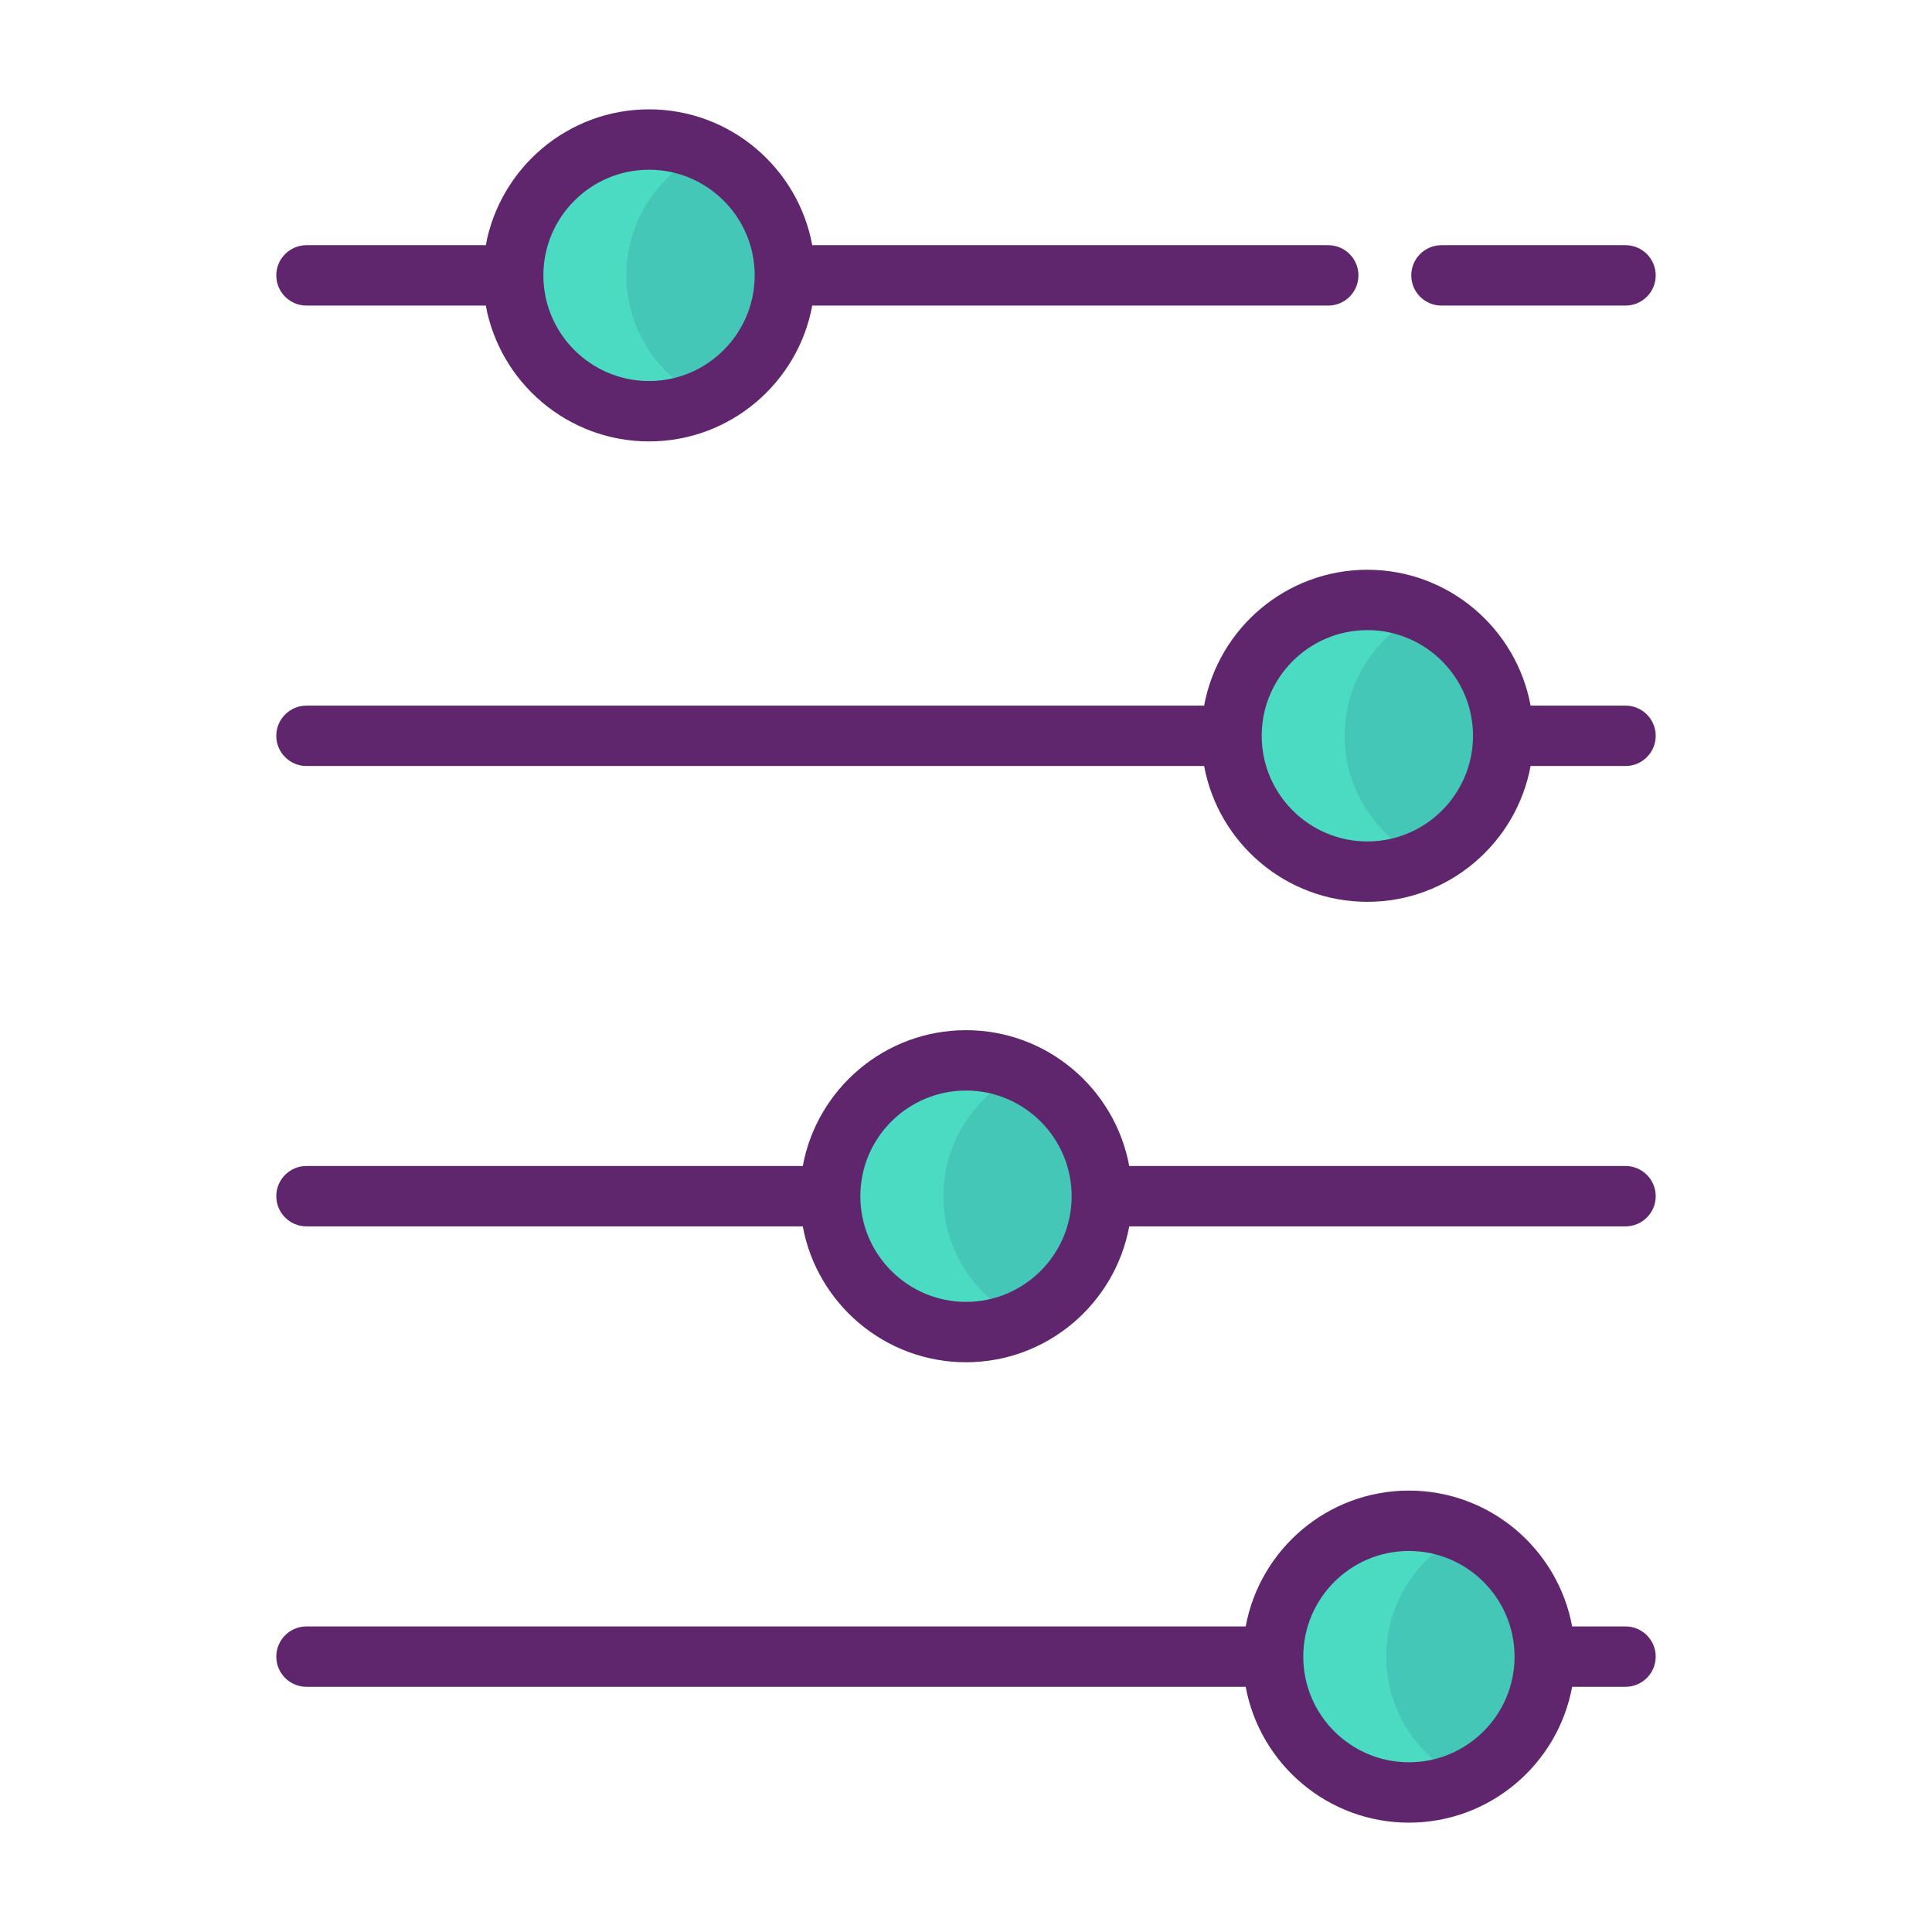
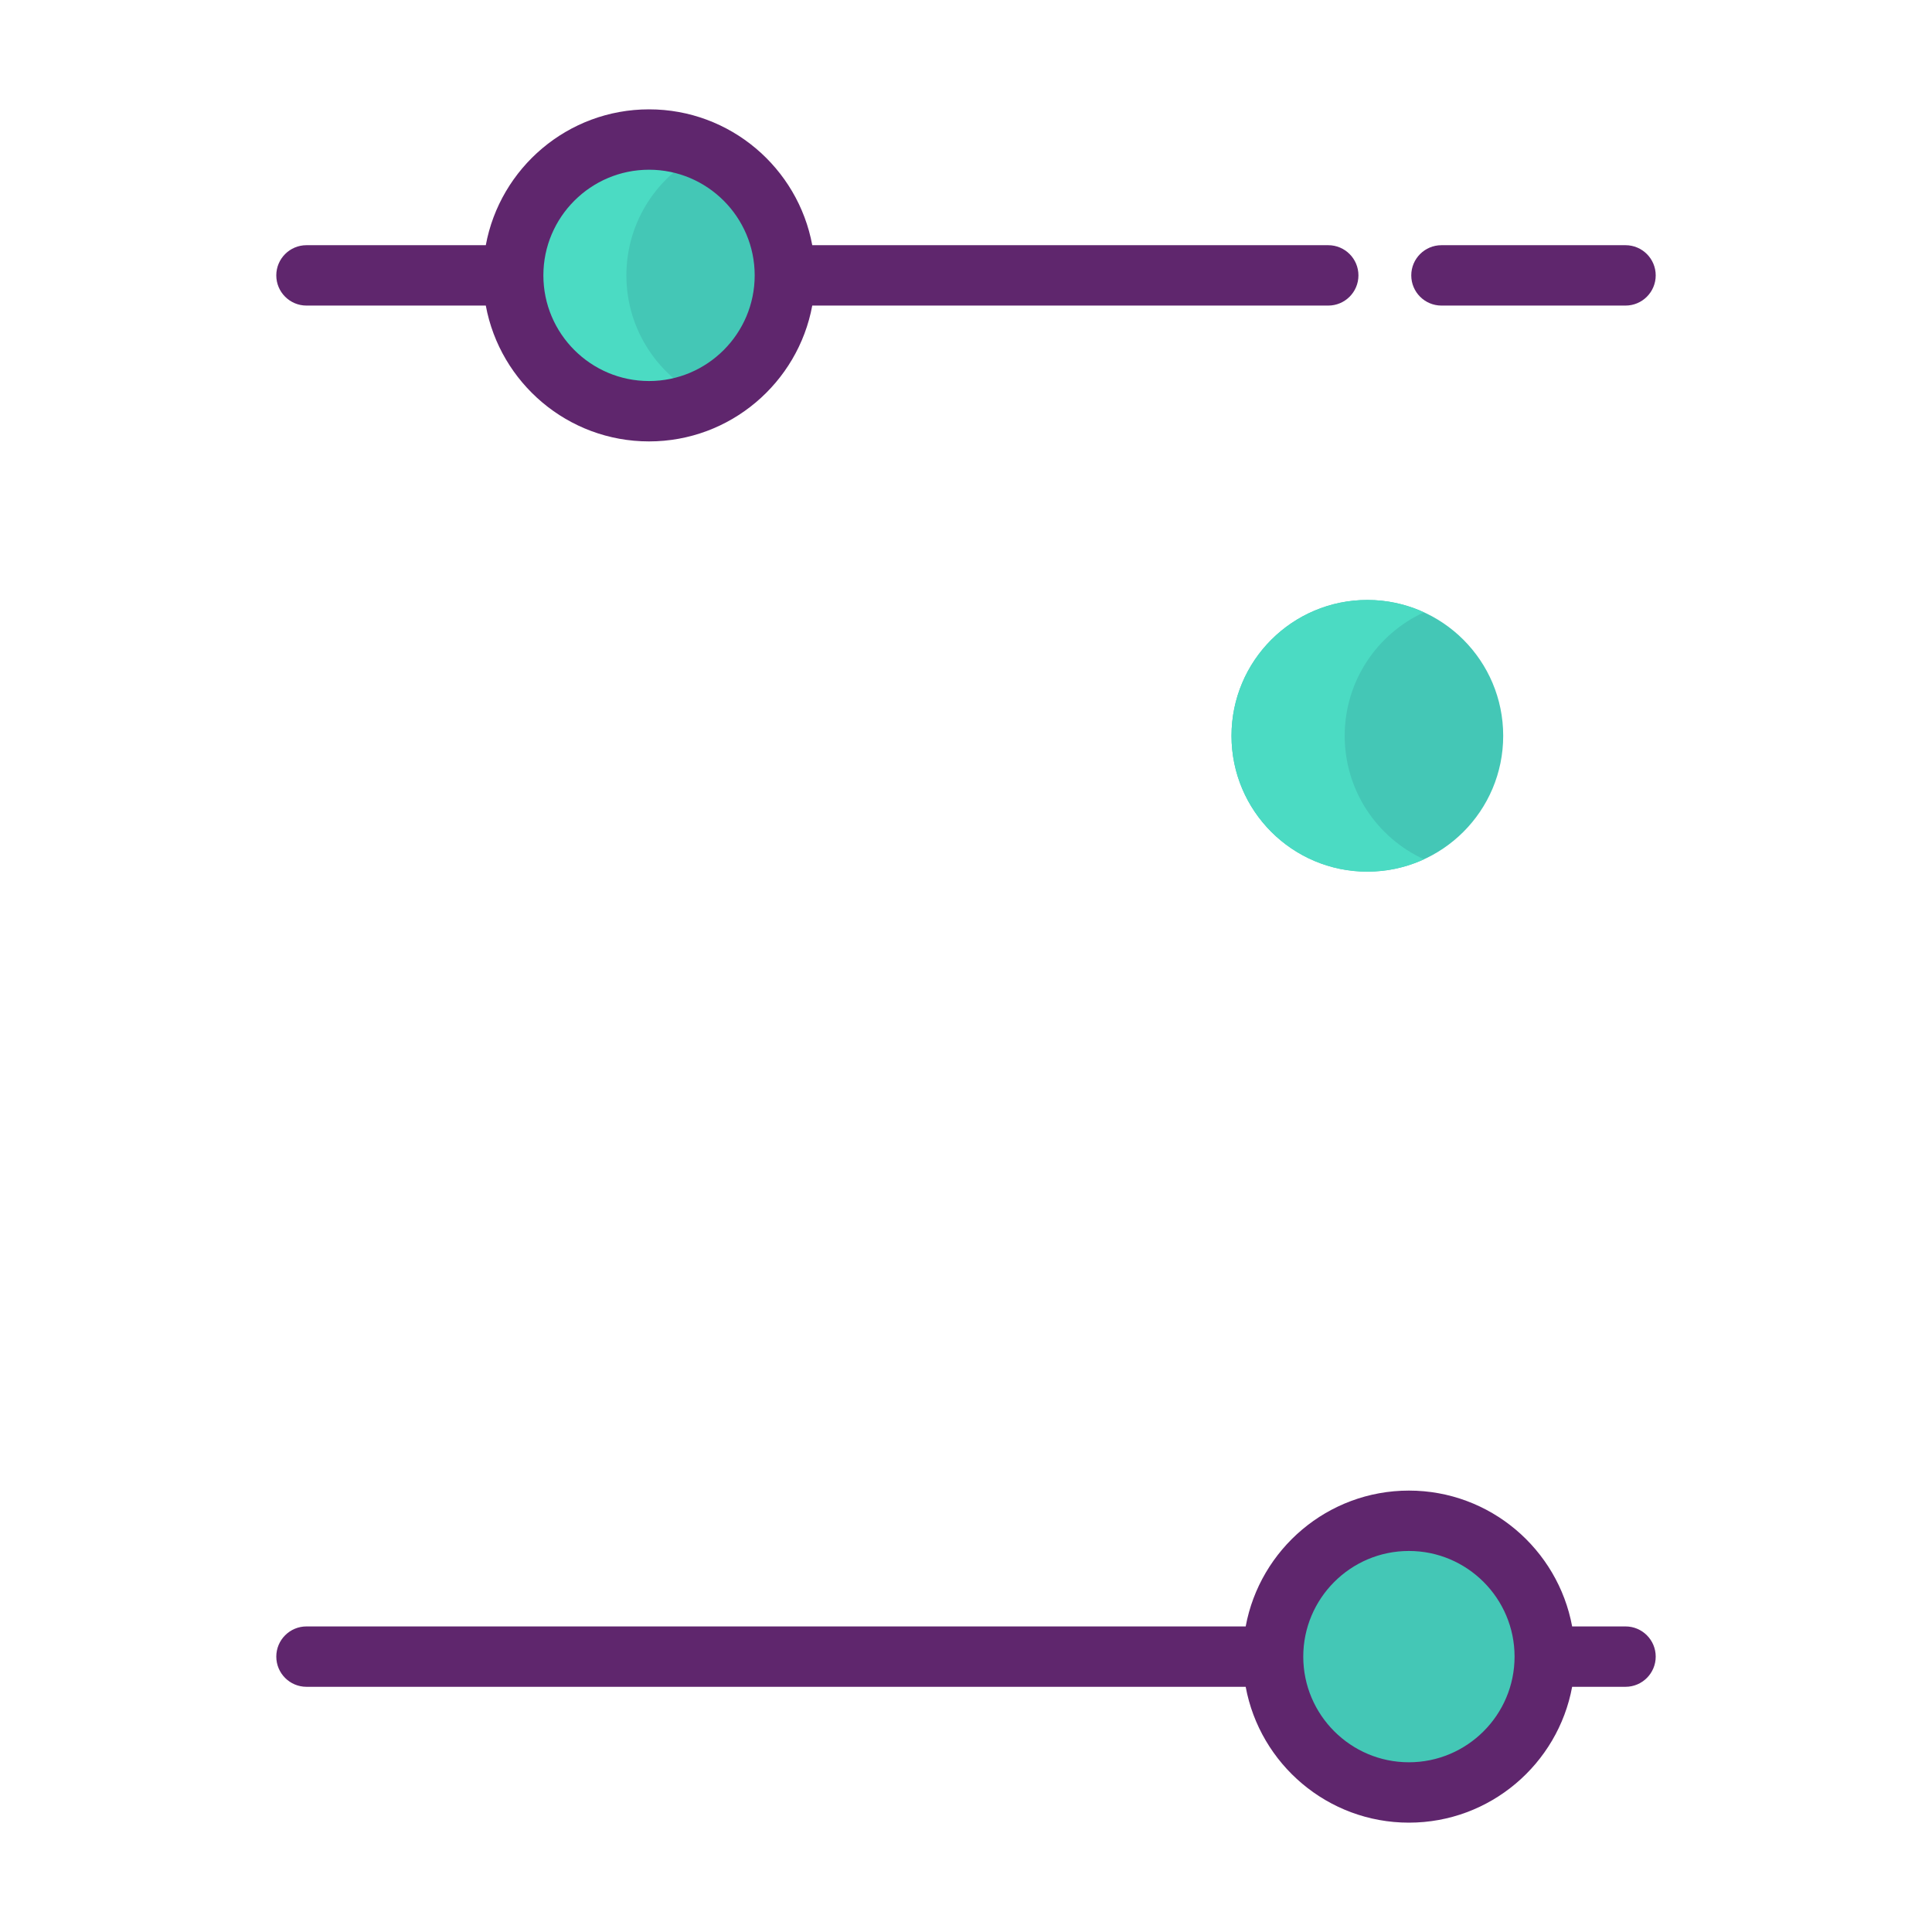
<svg xmlns="http://www.w3.org/2000/svg" id="Icon_Set" height="512" viewBox="0 0 256 256" width="512">
  <g>
    <g>
      <g>
        <circle cx="86" cy="36.49" fill="#44c7b6" r="18" />
      </g>
      <g>
        <circle cx="181.182" cy="97.497" fill="#44c7b6" r="18" />
      </g>
      <g>
-         <circle cx="128" cy="158.503" fill="#44c7b6" r="18" />
-       </g>
+         </g>
      <g>
        <circle cx="186.688" cy="219.51" fill="#44c7b6" r="18" />
      </g>
      <g>
        <path d="m93.5 52.86c-2.28 1.05-4.82 1.63-7.5 1.63-9.94 0-18-8.06-18-18s8.06-18 18-18c2.68 0 5.22.58 7.5 1.63-6.2 2.85-10.5 9.11-10.5 16.37s4.3 13.52 10.5 16.37z" fill="#4bdbc3" />
      </g>
      <g>
        <path d="m188.68 113.86c-2.28 1.05-4.82 1.64-7.5 1.64-9.94 0-18-8.06-18-18s8.06-18 18-18c2.68 0 5.22.59 7.5 1.64-6.2 2.84-10.5 9.1-10.5 16.36s4.3 13.52 10.5 16.36z" fill="#4bdbc3" />
      </g>
      <g>
-         <path d="m135.5 174.86c-2.28 1.05-4.82 1.64-7.5 1.64-9.94 0-18-8.06-18-18s8.06-18 18-18c2.68 0 5.22.59 7.5 1.64-6.2 2.84-10.5 9.1-10.5 16.36s4.3 13.52 10.5 16.36z" fill="#4bdbc3" />
-       </g>
+         </g>
      <g>
-         <path d="m194.19 235.88c-2.28 1.05-4.82 1.63-7.5 1.63-9.94 0-18-8.06-18-18s8.06-18 18-18c2.68 0 5.22.58 7.5 1.63-6.2 2.85-10.5 9.11-10.5 16.37s4.3 13.52 10.5 16.37z" fill="#4bdbc3" />
-       </g>
+         </g>
    </g>
    <g fill="#5f266d">
      <path d="m191 40.49h24.39c2.209 0 4-1.791 4-4s-1.791-4-4-4h-24.39c-2.209 0-4 1.791-4 4s1.791 4 4 4z" />
      <path d="m40.61 40.49h23.761c1.888 10.227 10.865 17.999 21.629 17.999s19.741-7.773 21.629-17.999h68.371c2.209 0 4-1.791 4-4s-1.791-4-4-4h-68.371c-1.886-10.227-10.864-18.001-21.629-18.001s-19.742 7.774-21.629 18.001h-23.761c-2.209 0-4 1.791-4 4s1.791 4 4 4zm45.39-18.001c7.72 0 14 6.28 14 14s-6.28 14-14 14-14-6.28-14-14 6.281-14 14-14z" />
-       <path d="m215.39 93.5h-12.578c-1.886-10.229-10.864-18.004-21.63-18.004s-19.744 7.775-21.63 18.004h-118.942c-2.209 0-4 1.791-4 4s1.791 4 4 4h118.944c1.889 10.225 10.865 17.996 21.628 17.996s19.74-7.771 21.628-17.996h12.58c2.209 0 4-1.791 4-4s-1.791-4-4-4zm-34.208 17.996c-7.72 0-14-6.28-14-14s6.28-14 14-14c7.716 0 13.994 6.275 13.999 13.99.006 7.707-6.26 14.01-13.999 14.01z" />
-       <path d="m215.39 154.5h-65.761c-1.889-10.225-10.865-17.996-21.628-17.996s-19.74 7.771-21.628 17.996h-65.763c-2.209 0-4 1.791-4 4s1.791 4 4 4h65.76c1.886 10.229 10.864 18.004 21.63 18.004s19.744-7.775 21.63-18.004h65.76c2.209 0 4-1.791 4-4s-1.791-4-4-4zm-87.39 18.004c-7.72 0-14-6.28-14-14s6.28-14 14-14 14 6.28 14 14-6.28 14-14 14z" />
      <path d="m215.39 215.51h-7.073c-1.888-10.226-10.865-17.999-21.629-17.999s-19.741 7.773-21.629 17.999h-124.449c-2.209 0-4 1.791-4 4s1.791 4 4 4h124.449c1.887 10.227 10.864 18.001 21.629 18.001s19.742-7.774 21.629-18.001h7.073c2.209 0 4-1.791 4-4s-1.791-4-4-4zm-28.702 18.001c-7.713 0-13.989-6.27-13.999-13.981-.01-7.716 6.262-14.019 13.999-14.019 7.72 0 14 6.28 14 14s-6.281 14-14 14z" />
    </g>
  </g>
</svg>